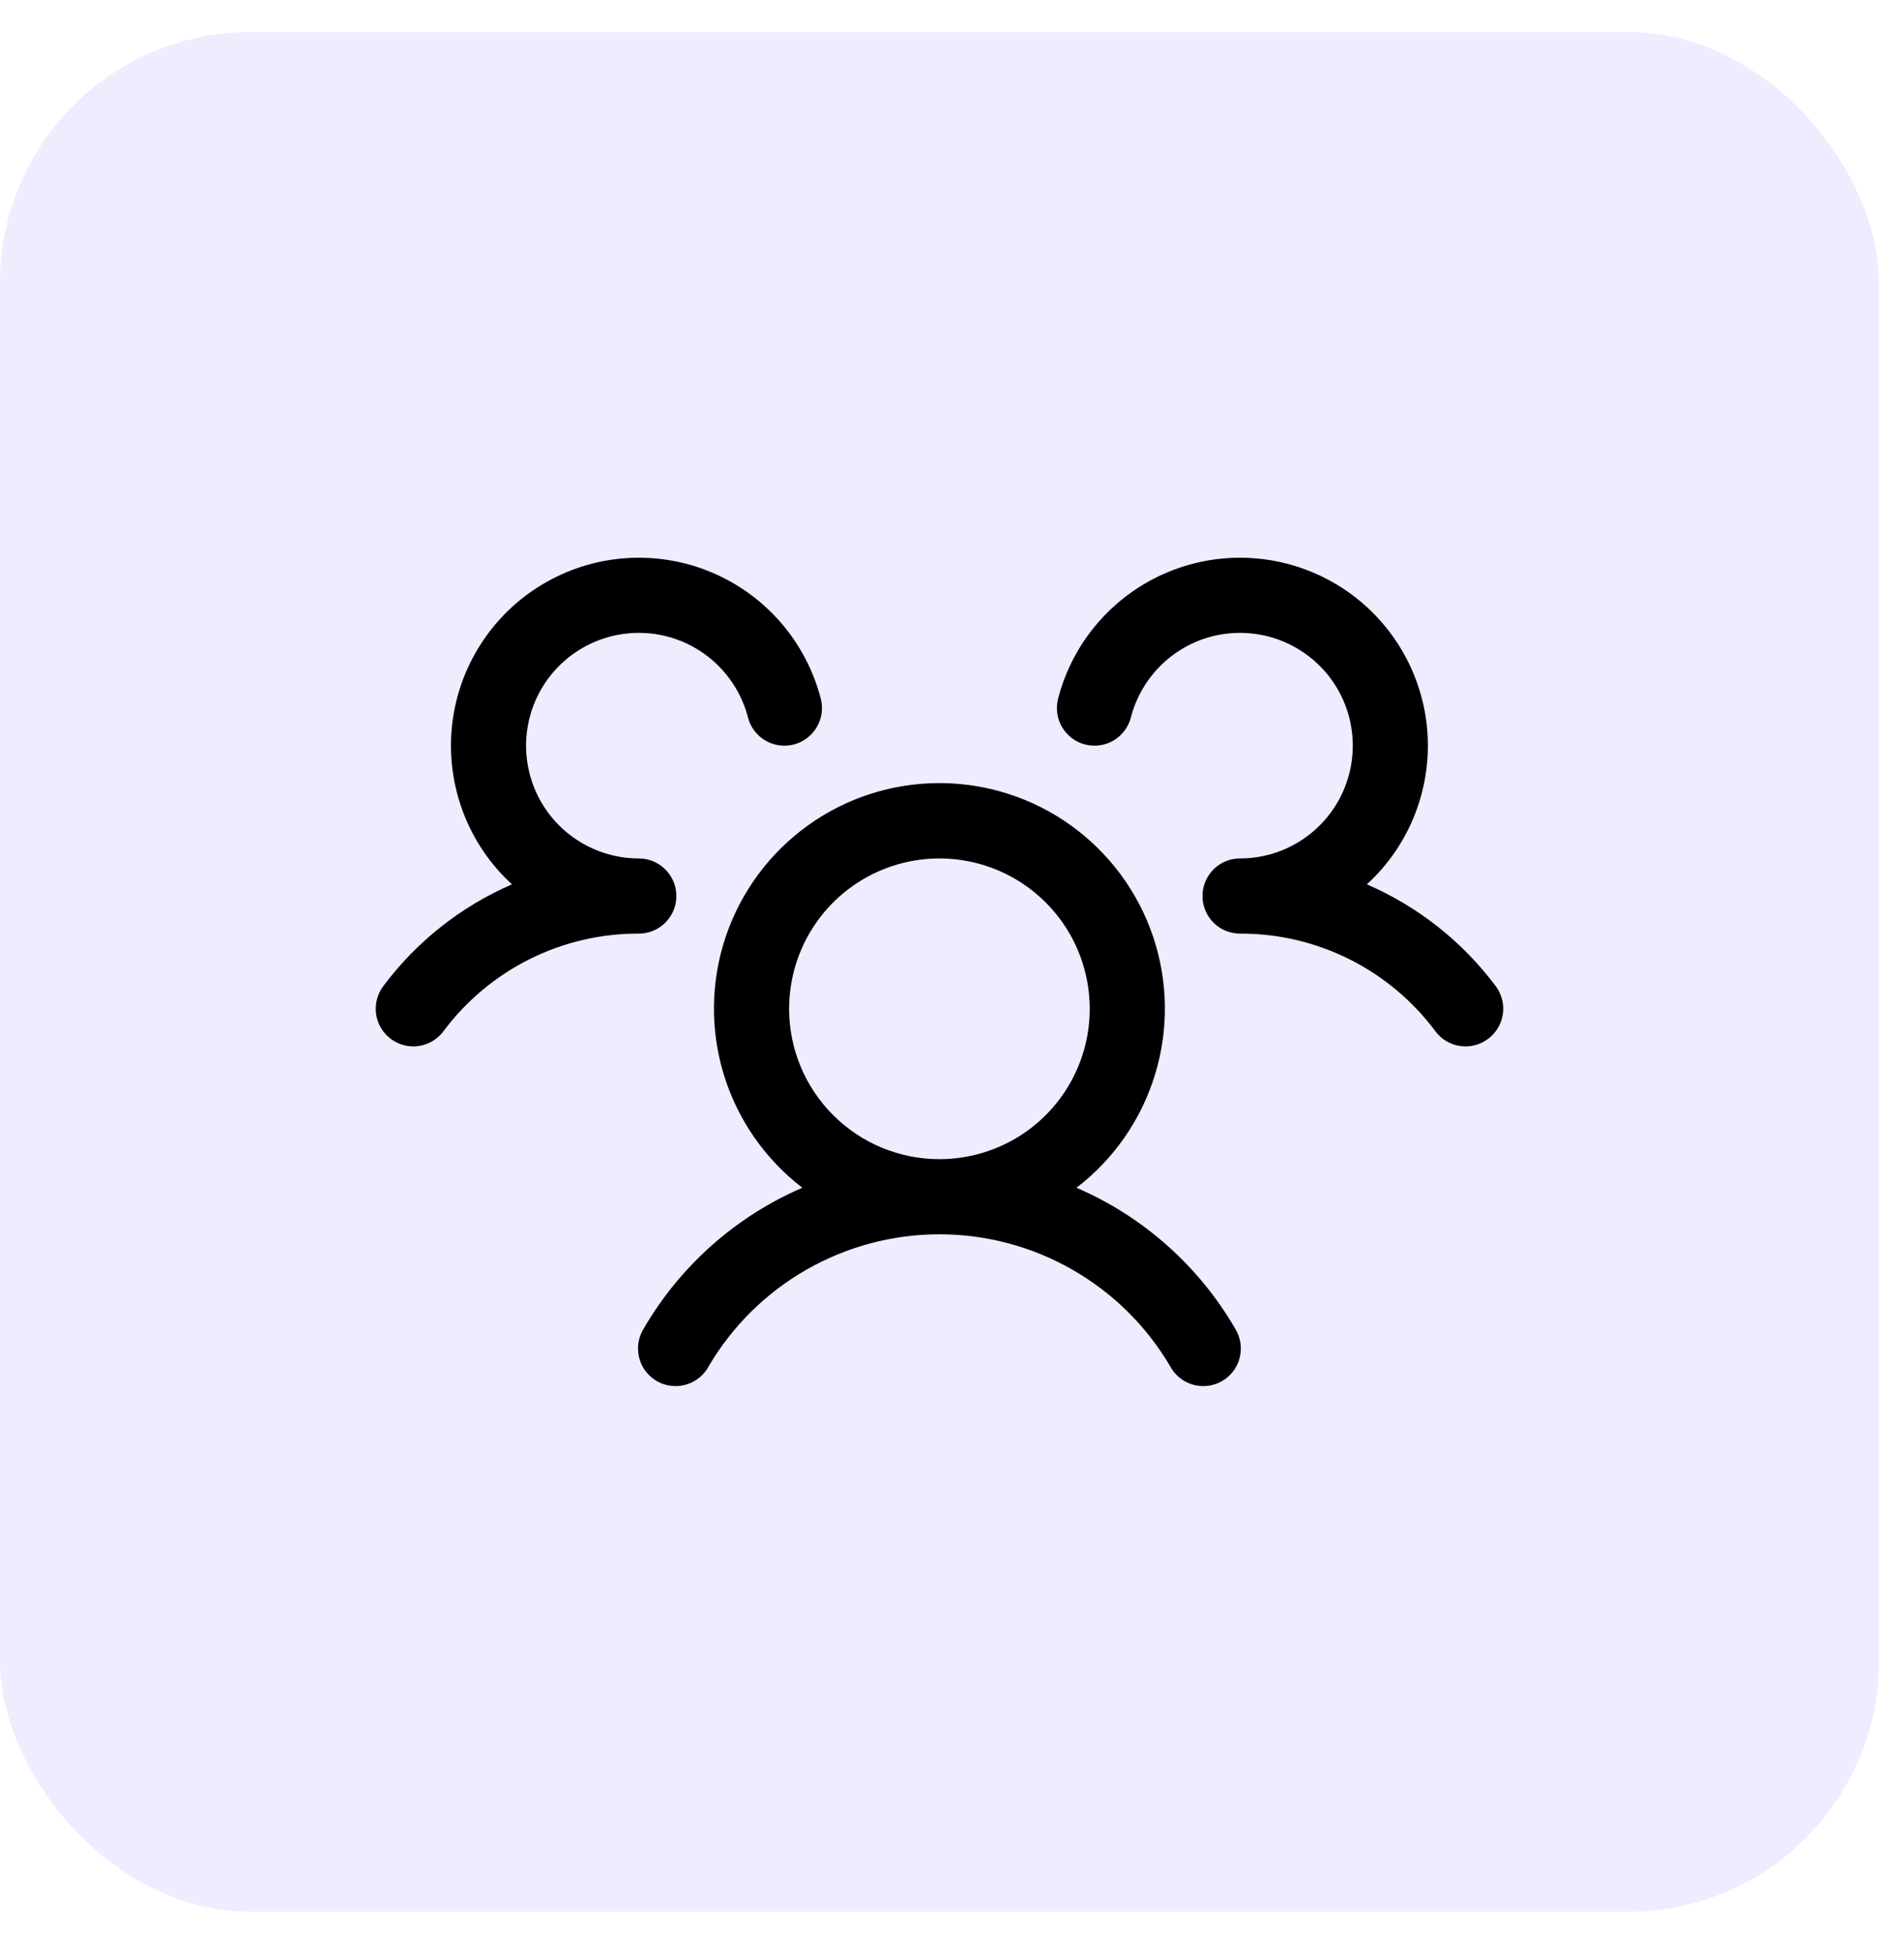
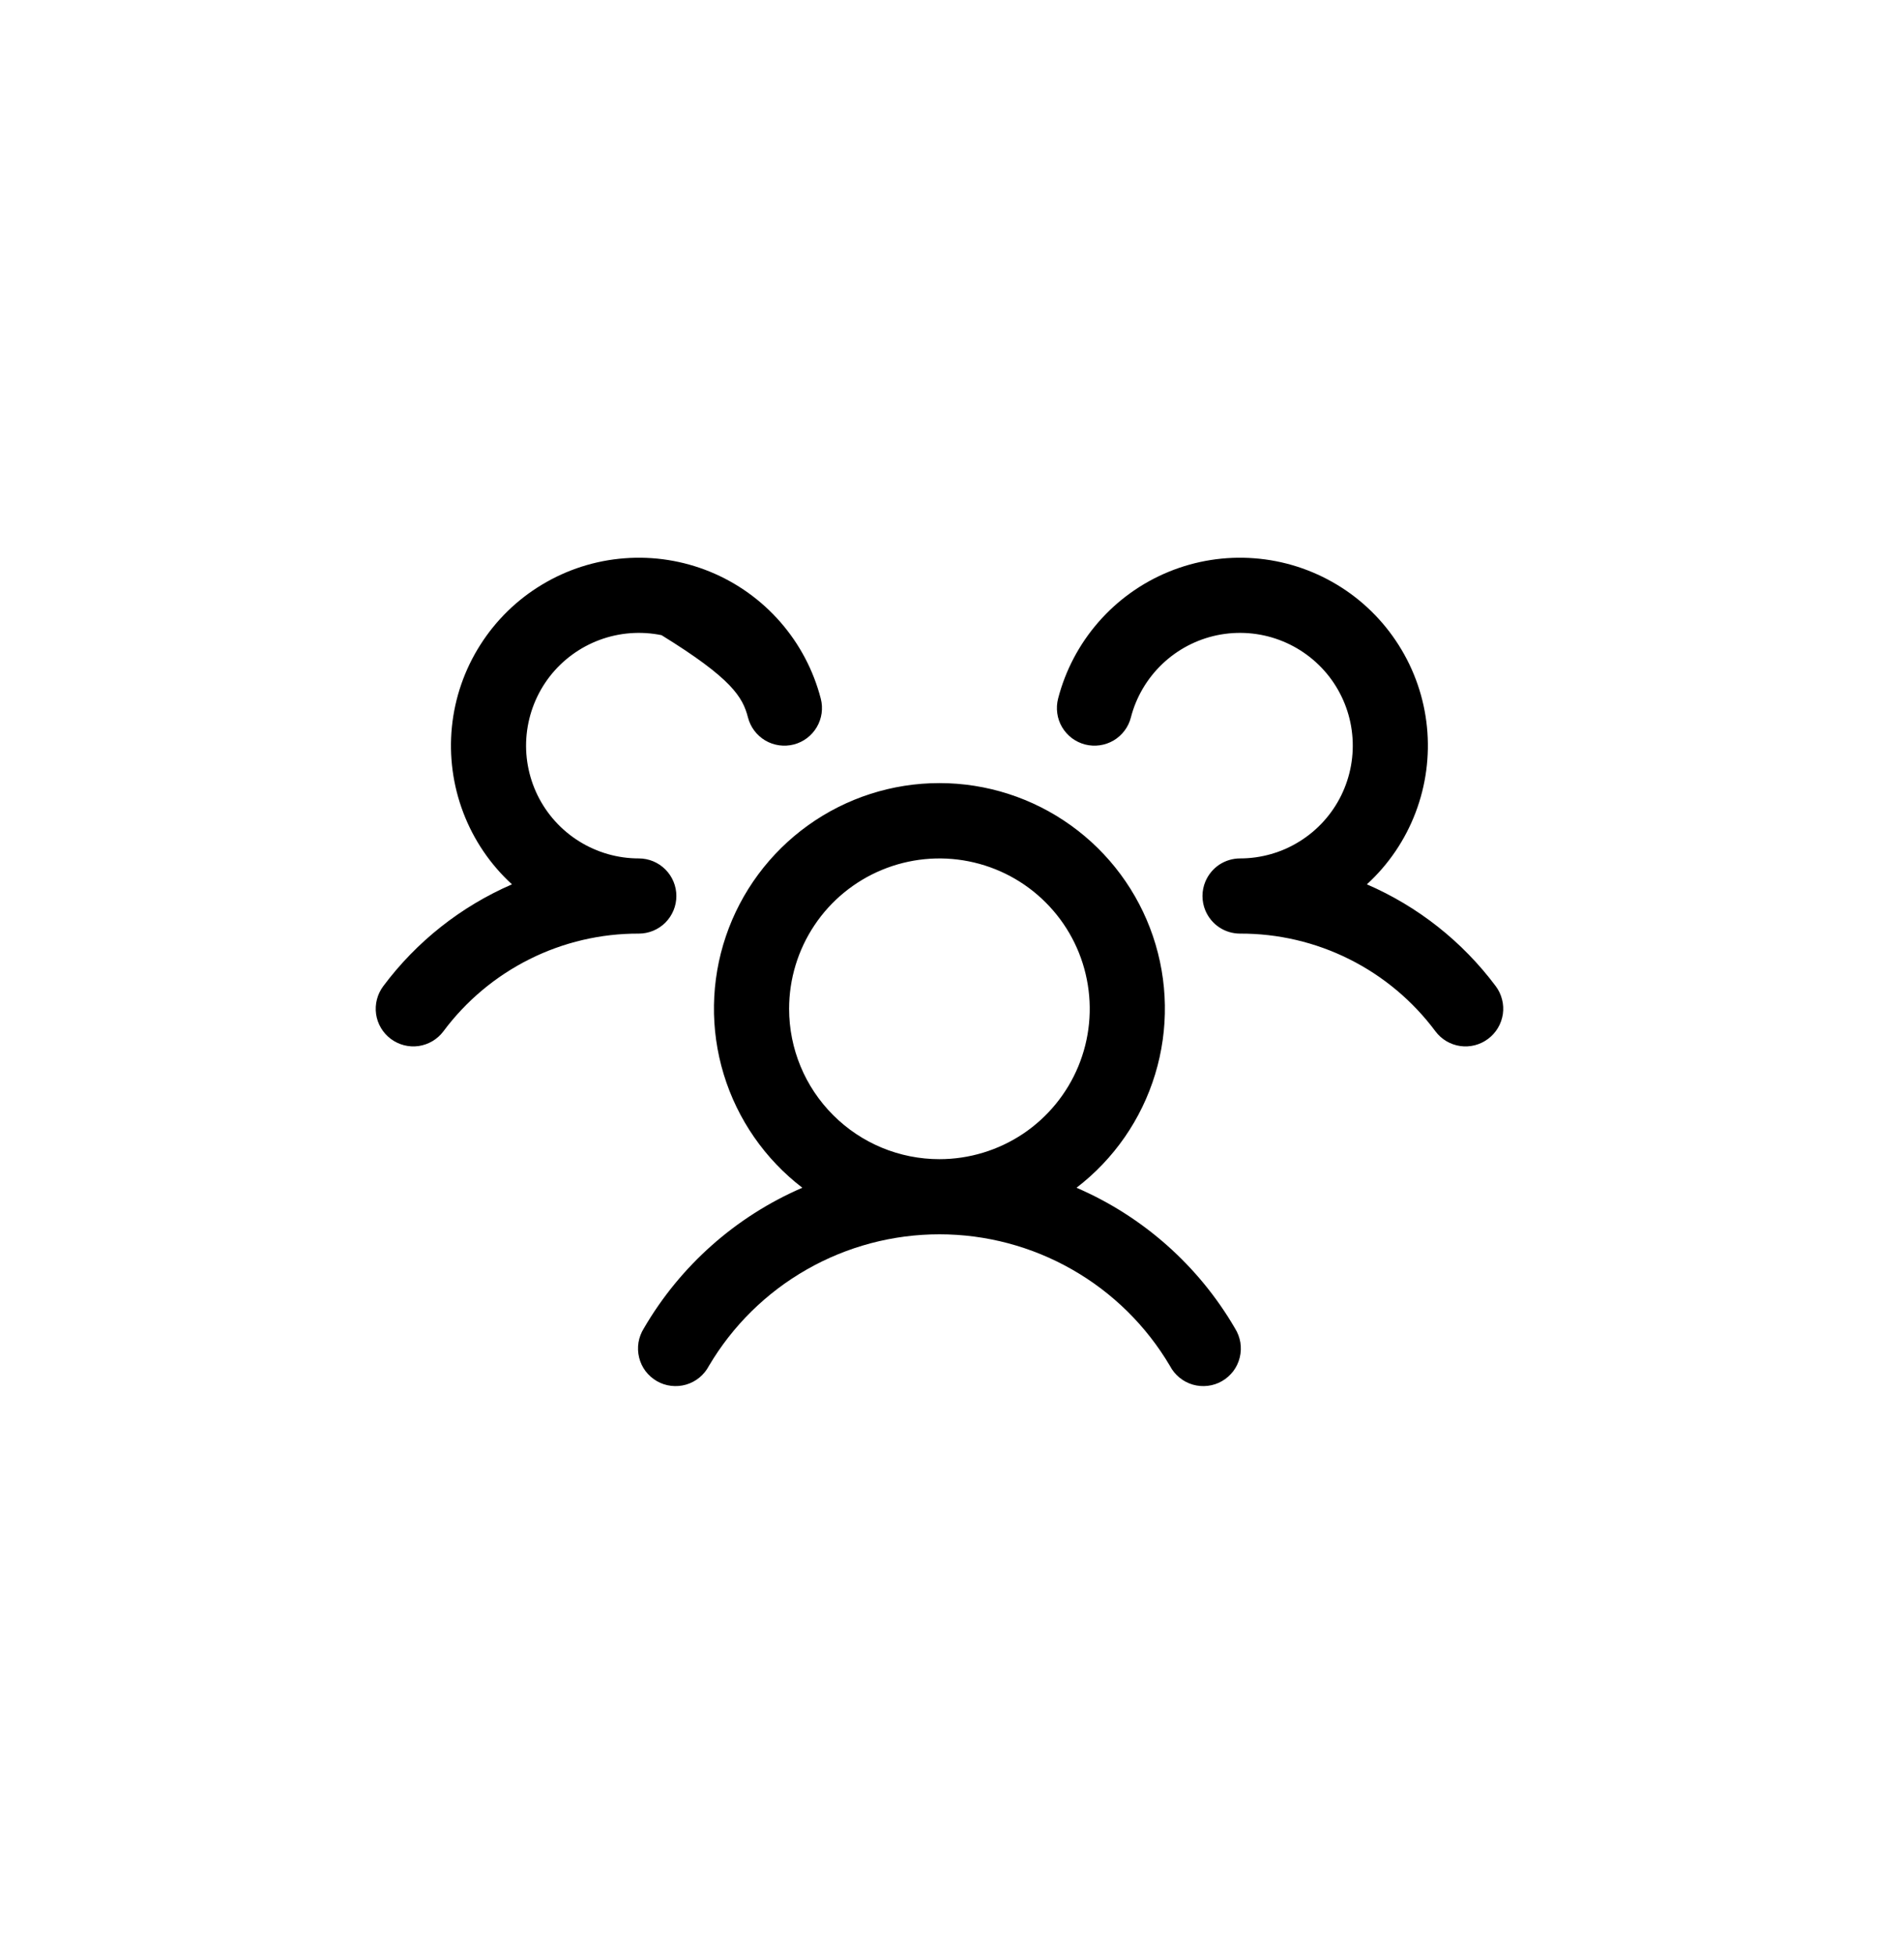
<svg xmlns="http://www.w3.org/2000/svg" width="38" height="39" viewBox="0 0 38 39" fill="none">
-   <rect y="0.64" width="37.5" height="37.5" rx="5" fill="#5945FD" fill-opacity="0.1" />
-   <path d="M29.699 20.726C29.62 20.785 29.531 20.828 29.435 20.853C29.34 20.877 29.241 20.883 29.143 20.869C29.046 20.855 28.952 20.822 28.867 20.772C28.782 20.721 28.708 20.655 28.649 20.576C28.197 19.969 27.609 19.476 26.931 19.137C26.254 18.798 25.506 18.623 24.749 18.626C24.602 18.626 24.457 18.583 24.334 18.501C24.212 18.42 24.116 18.304 24.058 18.168C24.019 18.076 23.999 17.976 23.999 17.876C23.999 17.776 24.019 17.677 24.058 17.585C24.116 17.449 24.212 17.333 24.334 17.251C24.457 17.17 24.602 17.126 24.749 17.126C25.17 17.126 25.582 17.008 25.939 16.785C26.296 16.563 26.584 16.244 26.769 15.867C26.954 15.489 27.03 15.066 26.987 14.648C26.945 14.229 26.785 13.831 26.528 13.498C26.27 13.166 25.924 12.912 25.529 12.766C25.135 12.62 24.707 12.588 24.295 12.672C23.883 12.757 23.503 12.956 23.198 13.246C22.893 13.537 22.675 13.906 22.57 14.314C22.546 14.409 22.503 14.499 22.443 14.578C22.384 14.656 22.31 14.723 22.225 14.773C22.14 14.823 22.046 14.855 21.949 14.869C21.851 14.883 21.752 14.877 21.656 14.853C21.561 14.828 21.471 14.785 21.392 14.726C21.314 14.666 21.247 14.592 21.197 14.507C21.147 14.422 21.114 14.329 21.101 14.231C21.087 14.133 21.093 14.034 21.117 13.939C21.263 13.374 21.539 12.851 21.923 12.411C22.307 11.971 22.788 11.627 23.328 11.406C23.868 11.185 24.452 11.093 25.034 11.138C25.616 11.182 26.179 11.362 26.68 11.663C27.18 11.963 27.603 12.377 27.915 12.87C28.228 13.363 28.421 13.922 28.479 14.502C28.537 15.083 28.459 15.669 28.251 16.214C28.043 16.76 27.711 17.249 27.28 17.643C28.3 18.084 29.187 18.785 29.852 19.675C29.911 19.754 29.954 19.844 29.978 19.94C30.003 20.035 30.008 20.135 29.994 20.232C29.979 20.33 29.946 20.424 29.895 20.509C29.845 20.593 29.778 20.667 29.699 20.726ZM24.648 26.501C24.702 26.587 24.738 26.682 24.755 26.782C24.771 26.882 24.767 26.984 24.743 27.082C24.719 27.18 24.676 27.273 24.615 27.354C24.554 27.434 24.478 27.502 24.39 27.553C24.303 27.604 24.206 27.636 24.105 27.648C24.005 27.66 23.903 27.652 23.806 27.624C23.709 27.596 23.618 27.548 23.54 27.484C23.462 27.42 23.397 27.341 23.35 27.251C22.878 26.451 22.205 25.788 21.398 25.328C20.591 24.867 19.678 24.625 18.749 24.625C17.82 24.625 16.907 24.867 16.1 25.328C15.293 25.788 14.62 26.451 14.148 27.251C14.101 27.341 14.036 27.42 13.958 27.484C13.88 27.548 13.789 27.596 13.692 27.624C13.595 27.652 13.493 27.66 13.393 27.648C13.292 27.636 13.195 27.604 13.108 27.553C13.02 27.502 12.944 27.434 12.883 27.354C12.822 27.273 12.779 27.18 12.755 27.082C12.731 26.984 12.727 26.882 12.743 26.782C12.76 26.682 12.796 26.587 12.85 26.501C13.577 25.252 14.686 24.269 16.013 23.696C15.267 23.124 14.718 22.333 14.444 21.433C14.17 20.533 14.185 19.57 14.487 18.679C14.789 17.788 15.363 17.014 16.127 16.466C16.891 15.918 17.808 15.623 18.749 15.623C19.69 15.623 20.607 15.918 21.371 16.466C22.136 17.014 22.709 17.788 23.011 18.679C23.313 19.57 23.328 20.533 23.054 21.433C22.78 22.333 22.232 23.124 21.485 23.696C22.812 24.269 23.921 25.252 24.648 26.501ZM18.749 23.126C19.342 23.126 19.922 22.95 20.416 22.621C20.909 22.291 21.294 21.822 21.521 21.274C21.748 20.726 21.807 20.123 21.691 19.541C21.576 18.959 21.29 18.424 20.87 18.005C20.451 17.585 19.916 17.3 19.334 17.184C18.752 17.068 18.149 17.128 17.601 17.355C17.053 17.582 16.584 17.966 16.255 18.459C15.925 18.953 15.749 19.533 15.749 20.126C15.749 20.922 16.065 21.685 16.628 22.247C17.19 22.81 17.953 23.126 18.749 23.126ZM13.499 17.876C13.499 17.677 13.42 17.486 13.279 17.346C13.139 17.205 12.948 17.126 12.749 17.126C12.328 17.126 11.916 17.008 11.559 16.785C11.202 16.563 10.914 16.244 10.729 15.867C10.544 15.489 10.468 15.066 10.511 14.648C10.554 14.229 10.713 13.831 10.97 13.498C11.228 13.166 11.574 12.912 11.969 12.766C12.364 12.62 12.791 12.588 13.203 12.672C13.616 12.757 13.996 12.956 14.3 13.246C14.605 13.537 14.823 13.906 14.928 14.314C14.977 14.506 15.102 14.671 15.273 14.773C15.445 14.874 15.649 14.902 15.842 14.853C16.035 14.803 16.2 14.679 16.301 14.507C16.402 14.336 16.431 14.131 16.381 13.939C16.235 13.374 15.959 12.851 15.575 12.411C15.191 11.971 14.71 11.627 14.17 11.406C13.63 11.185 13.046 11.093 12.464 11.138C11.882 11.182 11.319 11.362 10.819 11.663C10.318 11.963 9.895 12.377 9.583 12.87C9.27 13.363 9.077 13.922 9.019 14.502C8.961 15.083 9.039 15.669 9.247 16.214C9.455 16.76 9.787 17.249 10.218 17.643C9.199 18.085 8.313 18.785 7.649 19.675C7.53 19.834 7.478 20.035 7.506 20.232C7.534 20.428 7.639 20.606 7.799 20.726C7.958 20.845 8.158 20.897 8.355 20.869C8.552 20.84 8.73 20.735 8.849 20.576C9.301 19.969 9.89 19.476 10.567 19.137C11.244 18.798 11.992 18.623 12.749 18.626C12.948 18.626 13.139 18.547 13.279 18.407C13.42 18.266 13.499 18.075 13.499 17.876Z" fill="black" />
+   <path d="M29.699 20.726C29.62 20.785 29.531 20.828 29.435 20.853C29.34 20.877 29.241 20.883 29.143 20.869C29.046 20.855 28.952 20.822 28.867 20.772C28.782 20.721 28.708 20.655 28.649 20.576C28.197 19.969 27.609 19.476 26.931 19.137C26.254 18.798 25.506 18.623 24.749 18.626C24.602 18.626 24.457 18.583 24.334 18.501C24.212 18.42 24.116 18.304 24.058 18.168C24.019 18.076 23.999 17.976 23.999 17.876C23.999 17.776 24.019 17.677 24.058 17.585C24.116 17.449 24.212 17.333 24.334 17.251C24.457 17.17 24.602 17.126 24.749 17.126C25.17 17.126 25.582 17.008 25.939 16.785C26.296 16.563 26.584 16.244 26.769 15.867C26.954 15.489 27.03 15.066 26.987 14.648C26.945 14.229 26.785 13.831 26.528 13.498C26.27 13.166 25.924 12.912 25.529 12.766C25.135 12.62 24.707 12.588 24.295 12.672C23.883 12.757 23.503 12.956 23.198 13.246C22.893 13.537 22.675 13.906 22.57 14.314C22.546 14.409 22.503 14.499 22.443 14.578C22.384 14.656 22.31 14.723 22.225 14.773C22.14 14.823 22.046 14.855 21.949 14.869C21.851 14.883 21.752 14.877 21.656 14.853C21.561 14.828 21.471 14.785 21.392 14.726C21.314 14.666 21.247 14.592 21.197 14.507C21.147 14.422 21.114 14.329 21.101 14.231C21.087 14.133 21.093 14.034 21.117 13.939C21.263 13.374 21.539 12.851 21.923 12.411C22.307 11.971 22.788 11.627 23.328 11.406C23.868 11.185 24.452 11.093 25.034 11.138C25.616 11.182 26.179 11.362 26.68 11.663C27.18 11.963 27.603 12.377 27.915 12.87C28.228 13.363 28.421 13.922 28.479 14.502C28.537 15.083 28.459 15.669 28.251 16.214C28.043 16.76 27.711 17.249 27.28 17.643C28.3 18.084 29.187 18.785 29.852 19.675C29.911 19.754 29.954 19.844 29.978 19.94C30.003 20.035 30.008 20.135 29.994 20.232C29.979 20.33 29.946 20.424 29.895 20.509C29.845 20.593 29.778 20.667 29.699 20.726ZM24.648 26.501C24.702 26.587 24.738 26.682 24.755 26.782C24.771 26.882 24.767 26.984 24.743 27.082C24.719 27.18 24.676 27.273 24.615 27.354C24.554 27.434 24.478 27.502 24.39 27.553C24.303 27.604 24.206 27.636 24.105 27.648C24.005 27.66 23.903 27.652 23.806 27.624C23.709 27.596 23.618 27.548 23.54 27.484C23.462 27.42 23.397 27.341 23.35 27.251C22.878 26.451 22.205 25.788 21.398 25.328C20.591 24.867 19.678 24.625 18.749 24.625C17.82 24.625 16.907 24.867 16.1 25.328C15.293 25.788 14.62 26.451 14.148 27.251C14.101 27.341 14.036 27.42 13.958 27.484C13.88 27.548 13.789 27.596 13.692 27.624C13.595 27.652 13.493 27.66 13.393 27.648C13.292 27.636 13.195 27.604 13.108 27.553C13.02 27.502 12.944 27.434 12.883 27.354C12.822 27.273 12.779 27.18 12.755 27.082C12.731 26.984 12.727 26.882 12.743 26.782C12.76 26.682 12.796 26.587 12.85 26.501C13.577 25.252 14.686 24.269 16.013 23.696C15.267 23.124 14.718 22.333 14.444 21.433C14.17 20.533 14.185 19.57 14.487 18.679C14.789 17.788 15.363 17.014 16.127 16.466C16.891 15.918 17.808 15.623 18.749 15.623C19.69 15.623 20.607 15.918 21.371 16.466C22.136 17.014 22.709 17.788 23.011 18.679C23.313 19.57 23.328 20.533 23.054 21.433C22.78 22.333 22.232 23.124 21.485 23.696C22.812 24.269 23.921 25.252 24.648 26.501ZM18.749 23.126C19.342 23.126 19.922 22.95 20.416 22.621C20.909 22.291 21.294 21.822 21.521 21.274C21.748 20.726 21.807 20.123 21.691 19.541C21.576 18.959 21.29 18.424 20.87 18.005C20.451 17.585 19.916 17.3 19.334 17.184C18.752 17.068 18.149 17.128 17.601 17.355C17.053 17.582 16.584 17.966 16.255 18.459C15.925 18.953 15.749 19.533 15.749 20.126C15.749 20.922 16.065 21.685 16.628 22.247C17.19 22.81 17.953 23.126 18.749 23.126ZM13.499 17.876C13.499 17.677 13.42 17.486 13.279 17.346C13.139 17.205 12.948 17.126 12.749 17.126C12.328 17.126 11.916 17.008 11.559 16.785C11.202 16.563 10.914 16.244 10.729 15.867C10.544 15.489 10.468 15.066 10.511 14.648C10.554 14.229 10.713 13.831 10.97 13.498C11.228 13.166 11.574 12.912 11.969 12.766C12.364 12.62 12.791 12.588 13.203 12.672C14.605 13.537 14.823 13.906 14.928 14.314C14.977 14.506 15.102 14.671 15.273 14.773C15.445 14.874 15.649 14.902 15.842 14.853C16.035 14.803 16.2 14.679 16.301 14.507C16.402 14.336 16.431 14.131 16.381 13.939C16.235 13.374 15.959 12.851 15.575 12.411C15.191 11.971 14.71 11.627 14.17 11.406C13.63 11.185 13.046 11.093 12.464 11.138C11.882 11.182 11.319 11.362 10.819 11.663C10.318 11.963 9.895 12.377 9.583 12.87C9.27 13.363 9.077 13.922 9.019 14.502C8.961 15.083 9.039 15.669 9.247 16.214C9.455 16.76 9.787 17.249 10.218 17.643C9.199 18.085 8.313 18.785 7.649 19.675C7.53 19.834 7.478 20.035 7.506 20.232C7.534 20.428 7.639 20.606 7.799 20.726C7.958 20.845 8.158 20.897 8.355 20.869C8.552 20.84 8.73 20.735 8.849 20.576C9.301 19.969 9.89 19.476 10.567 19.137C11.244 18.798 11.992 18.623 12.749 18.626C12.948 18.626 13.139 18.547 13.279 18.407C13.42 18.266 13.499 18.075 13.499 17.876Z" fill="black" />
</svg>